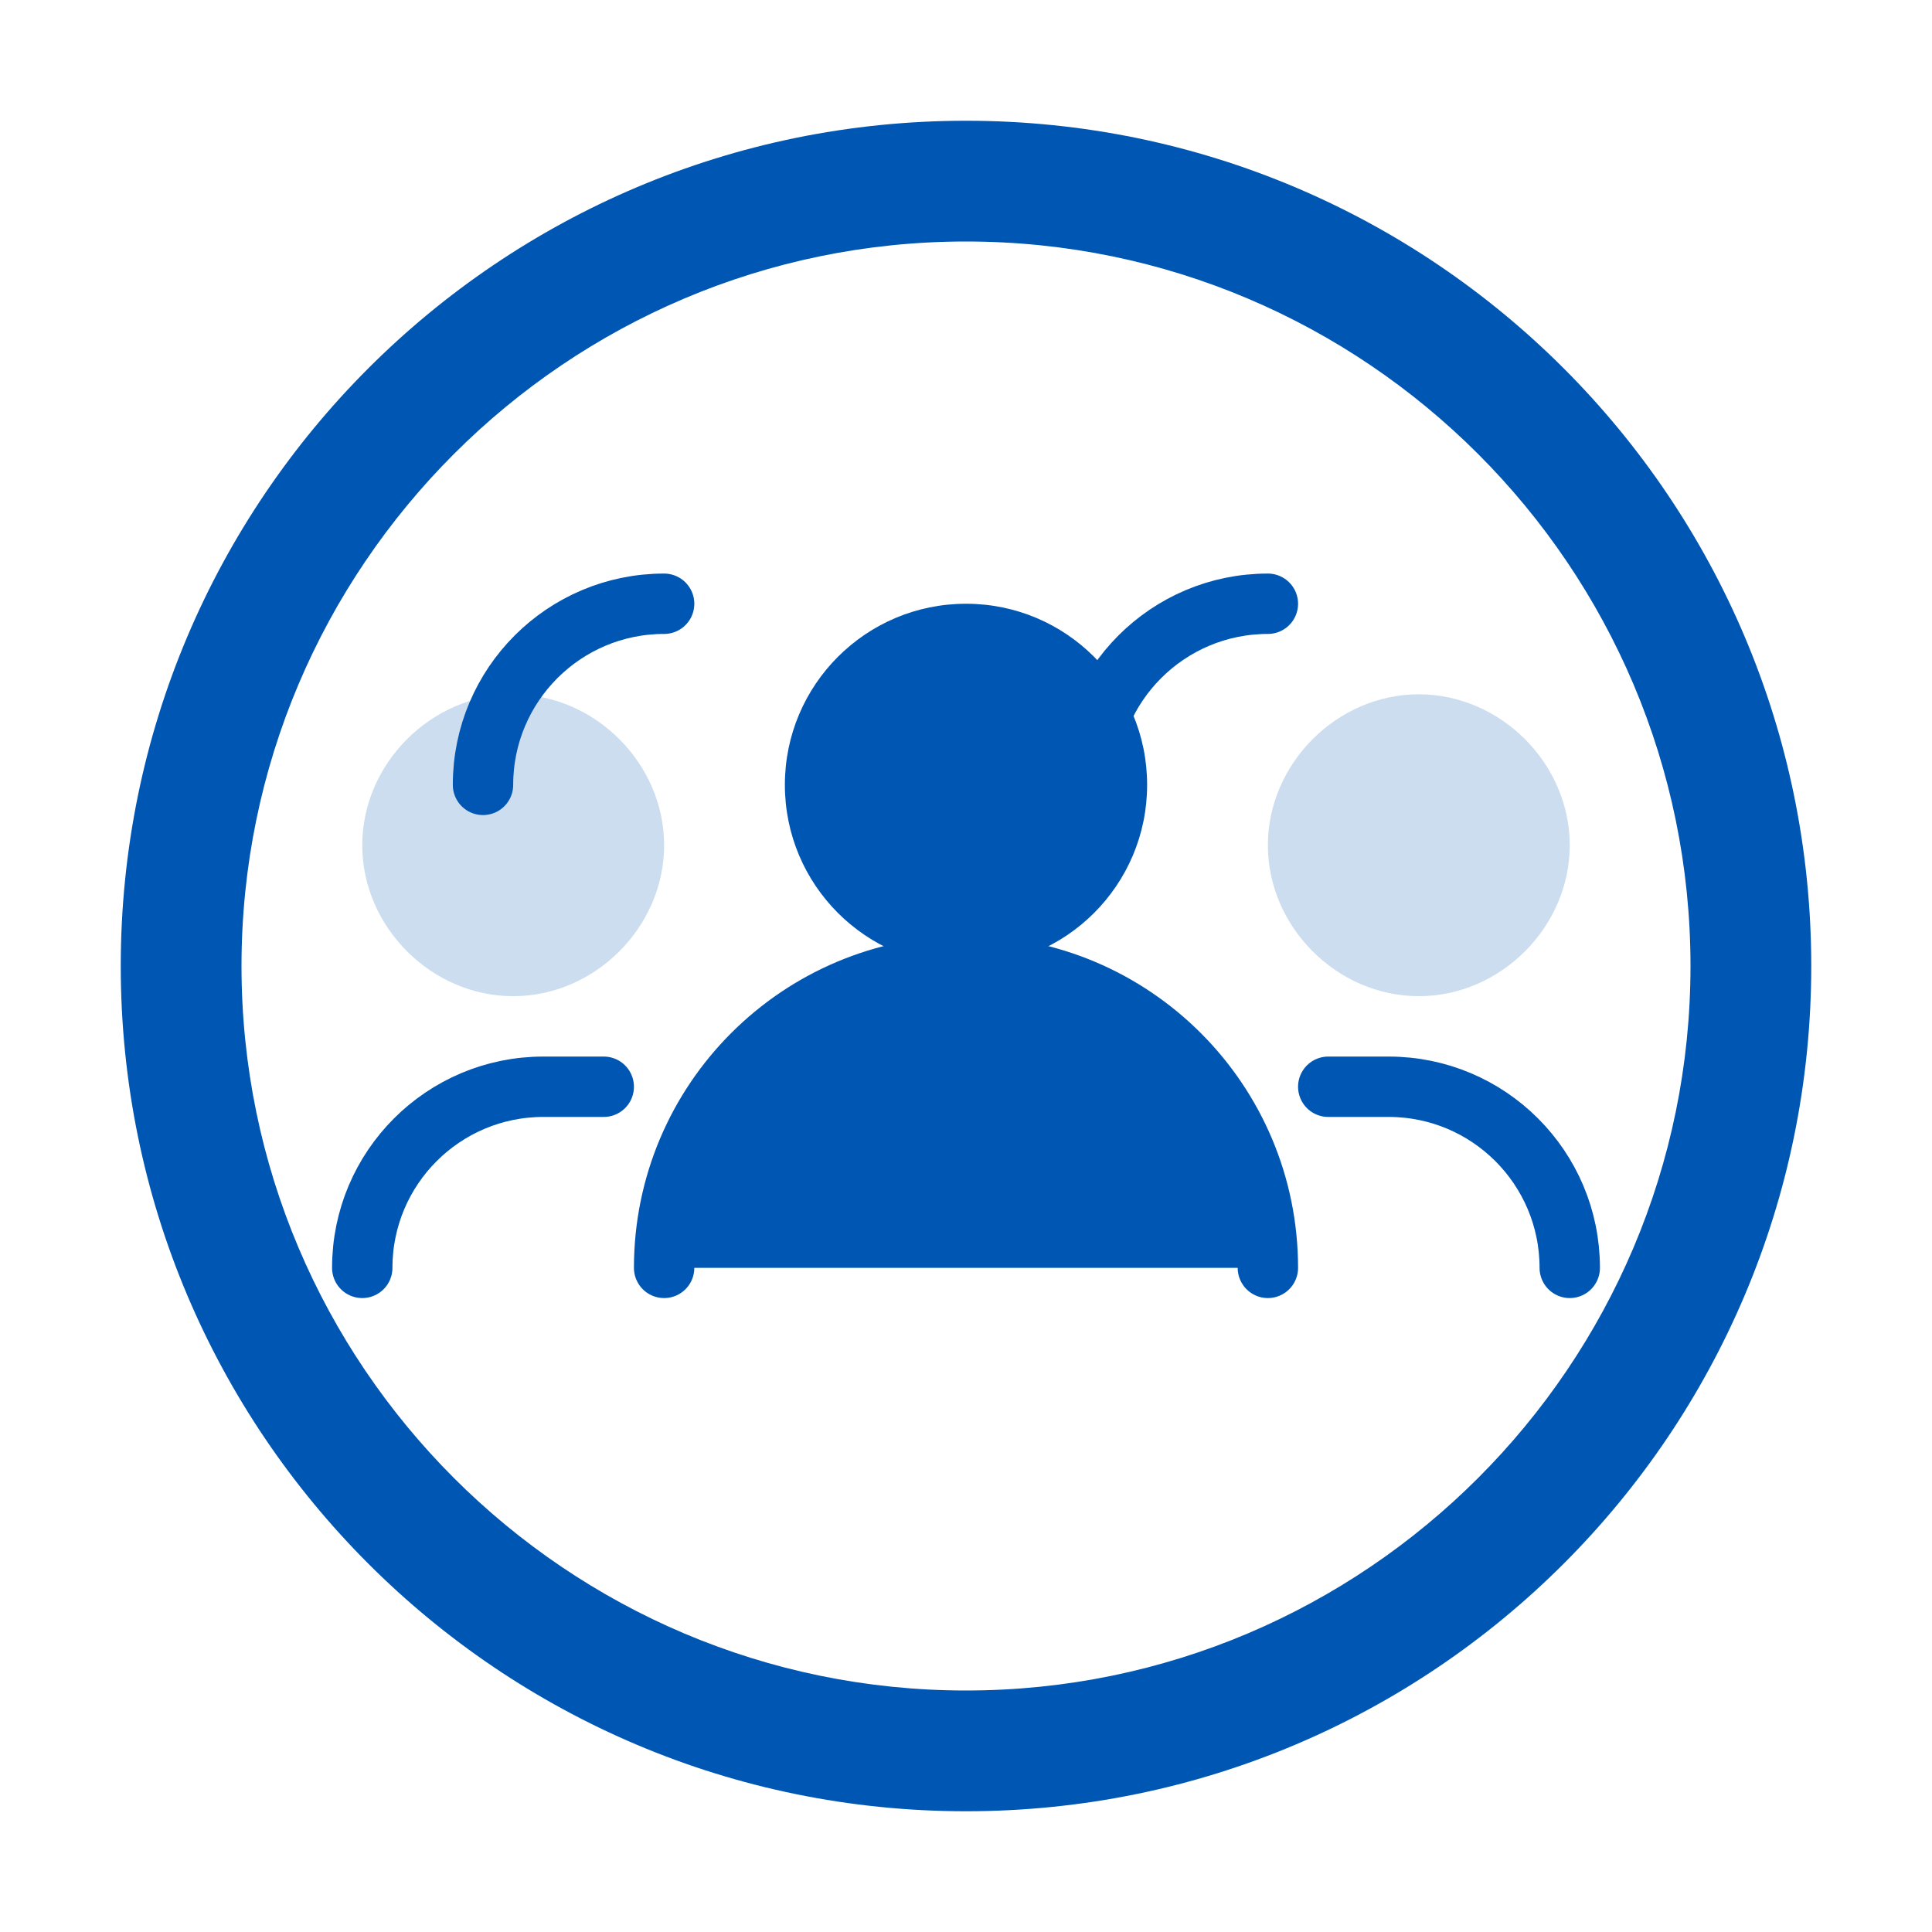
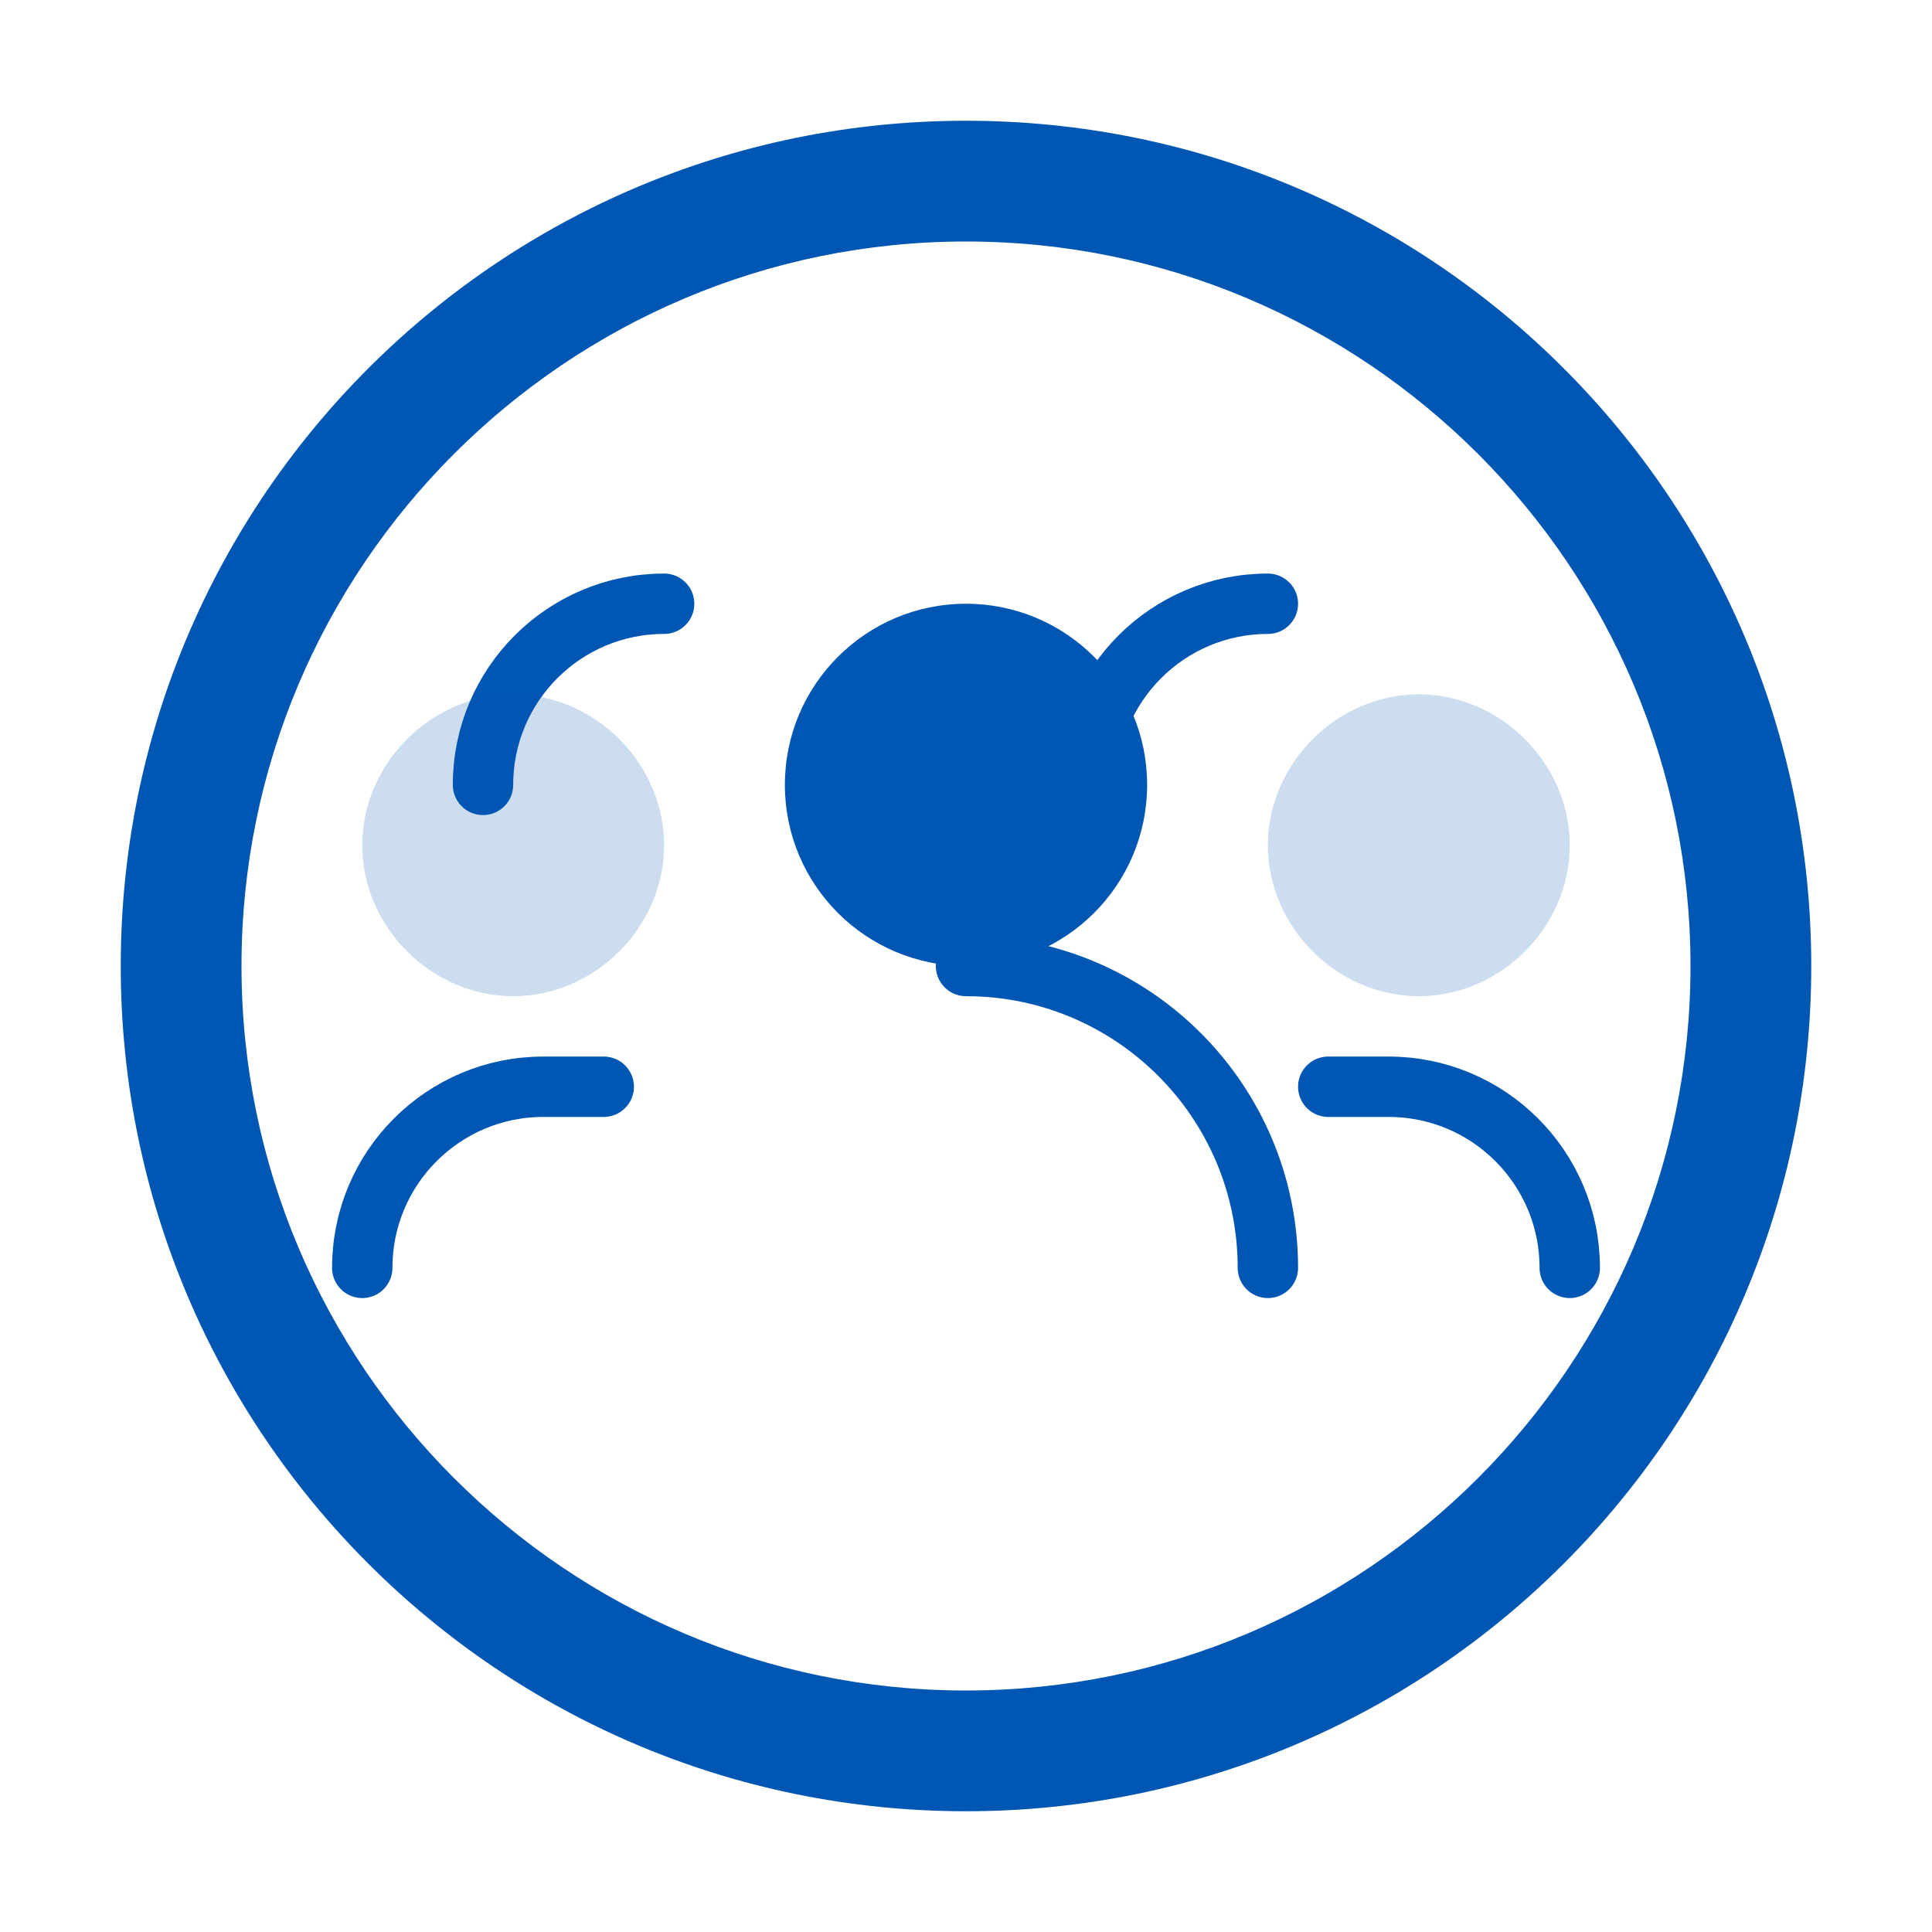
<svg xmlns="http://www.w3.org/2000/svg" width="64" height="64" viewBox="0 0 64 64" fill="none">
  <path d="M32 4C16.536 4 4 16.536 4 32C4 47.464 16.536 60 32 60C47.464 60 60 47.464 60 32C60 16.536 47.464 4 32 4ZM32 56C18.767 56 8 45.233 8 32C8 18.767 18.767 8 32 8C45.233 8 56 18.767 56 32C56 45.233 45.233 56 32 56Z" fill="#0056B3" />
  <path d="M32 20C28.686 20 26 22.686 26 26C26 29.314 28.686 32 32 32C35.314 32 38 29.314 38 26C38 22.686 35.314 20 32 20Z" fill="#0056B3" />
-   <path d="M42 42C42 36.477 37.523 32 32 32C26.477 32 22 36.477 22 42H42Z" fill="#0056B3" />
  <path d="M42 20C38.686 20 36 22.686 36 26" stroke="#0056B3" stroke-width="2" stroke-linecap="round" />
  <path d="M42 42C42 36.477 37.523 32 32 32" stroke="#0056B3" stroke-width="2" stroke-linecap="round" />
  <path d="M47 33C49.708 33 52 30.708 52 28C52 25.292 49.708 23 47 23C44.292 23 42 25.292 42 28C42 30.708 44.292 33 47 33Z" fill="#0056B3" fill-opacity="0.2" />
  <path d="M52 42C52 38.686 49.314 36 46 36H44" stroke="#0056B3" stroke-width="2" stroke-linecap="round" />
  <path d="M22 20C18.686 20 16 22.686 16 26" stroke="#0056B3" stroke-width="2" stroke-linecap="round" />
-   <path d="M22 42C22 36.477 26.477 32 32 32" stroke="#0056B3" stroke-width="2" stroke-linecap="round" />
  <path d="M17 33C19.708 33 22 30.708 22 28C22 25.292 19.708 23 17 23C14.292 23 12 25.292 12 28C12 30.708 14.292 33 17 33Z" fill="#0056B3" fill-opacity="0.2" />
  <path d="M12 42C12 38.686 14.686 36 18 36H20" stroke="#0056B3" stroke-width="2" stroke-linecap="round" />
</svg>